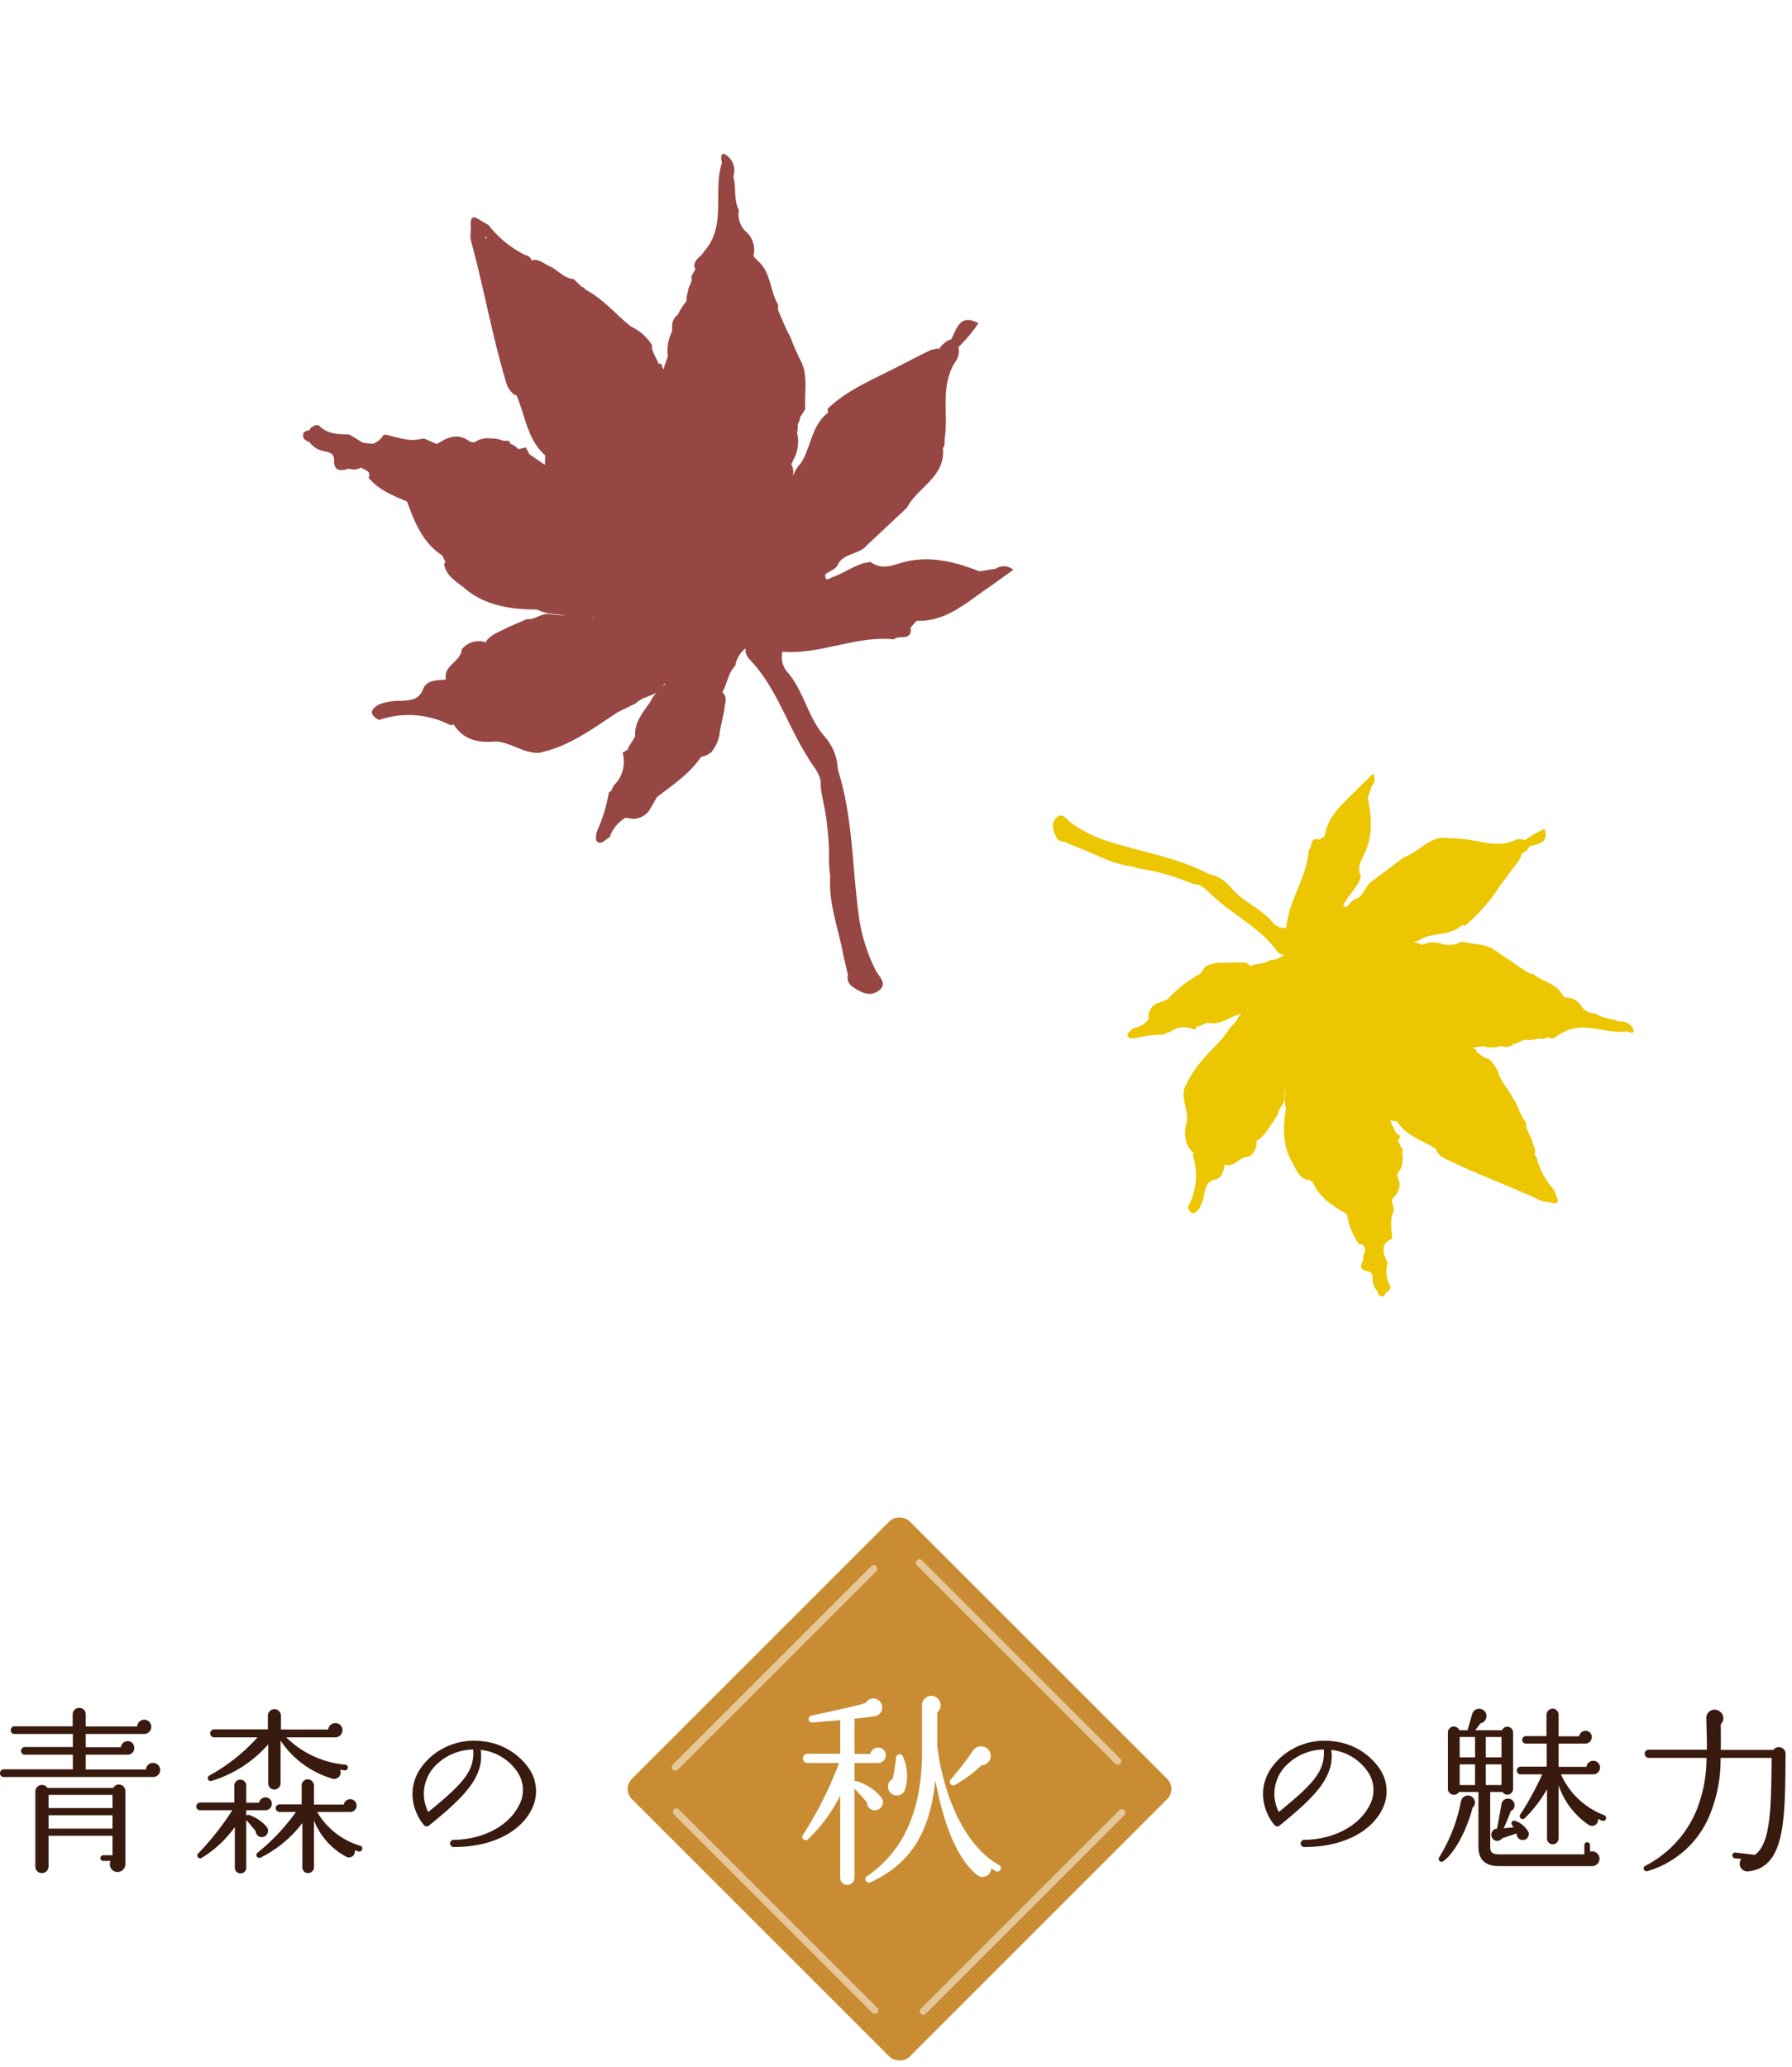
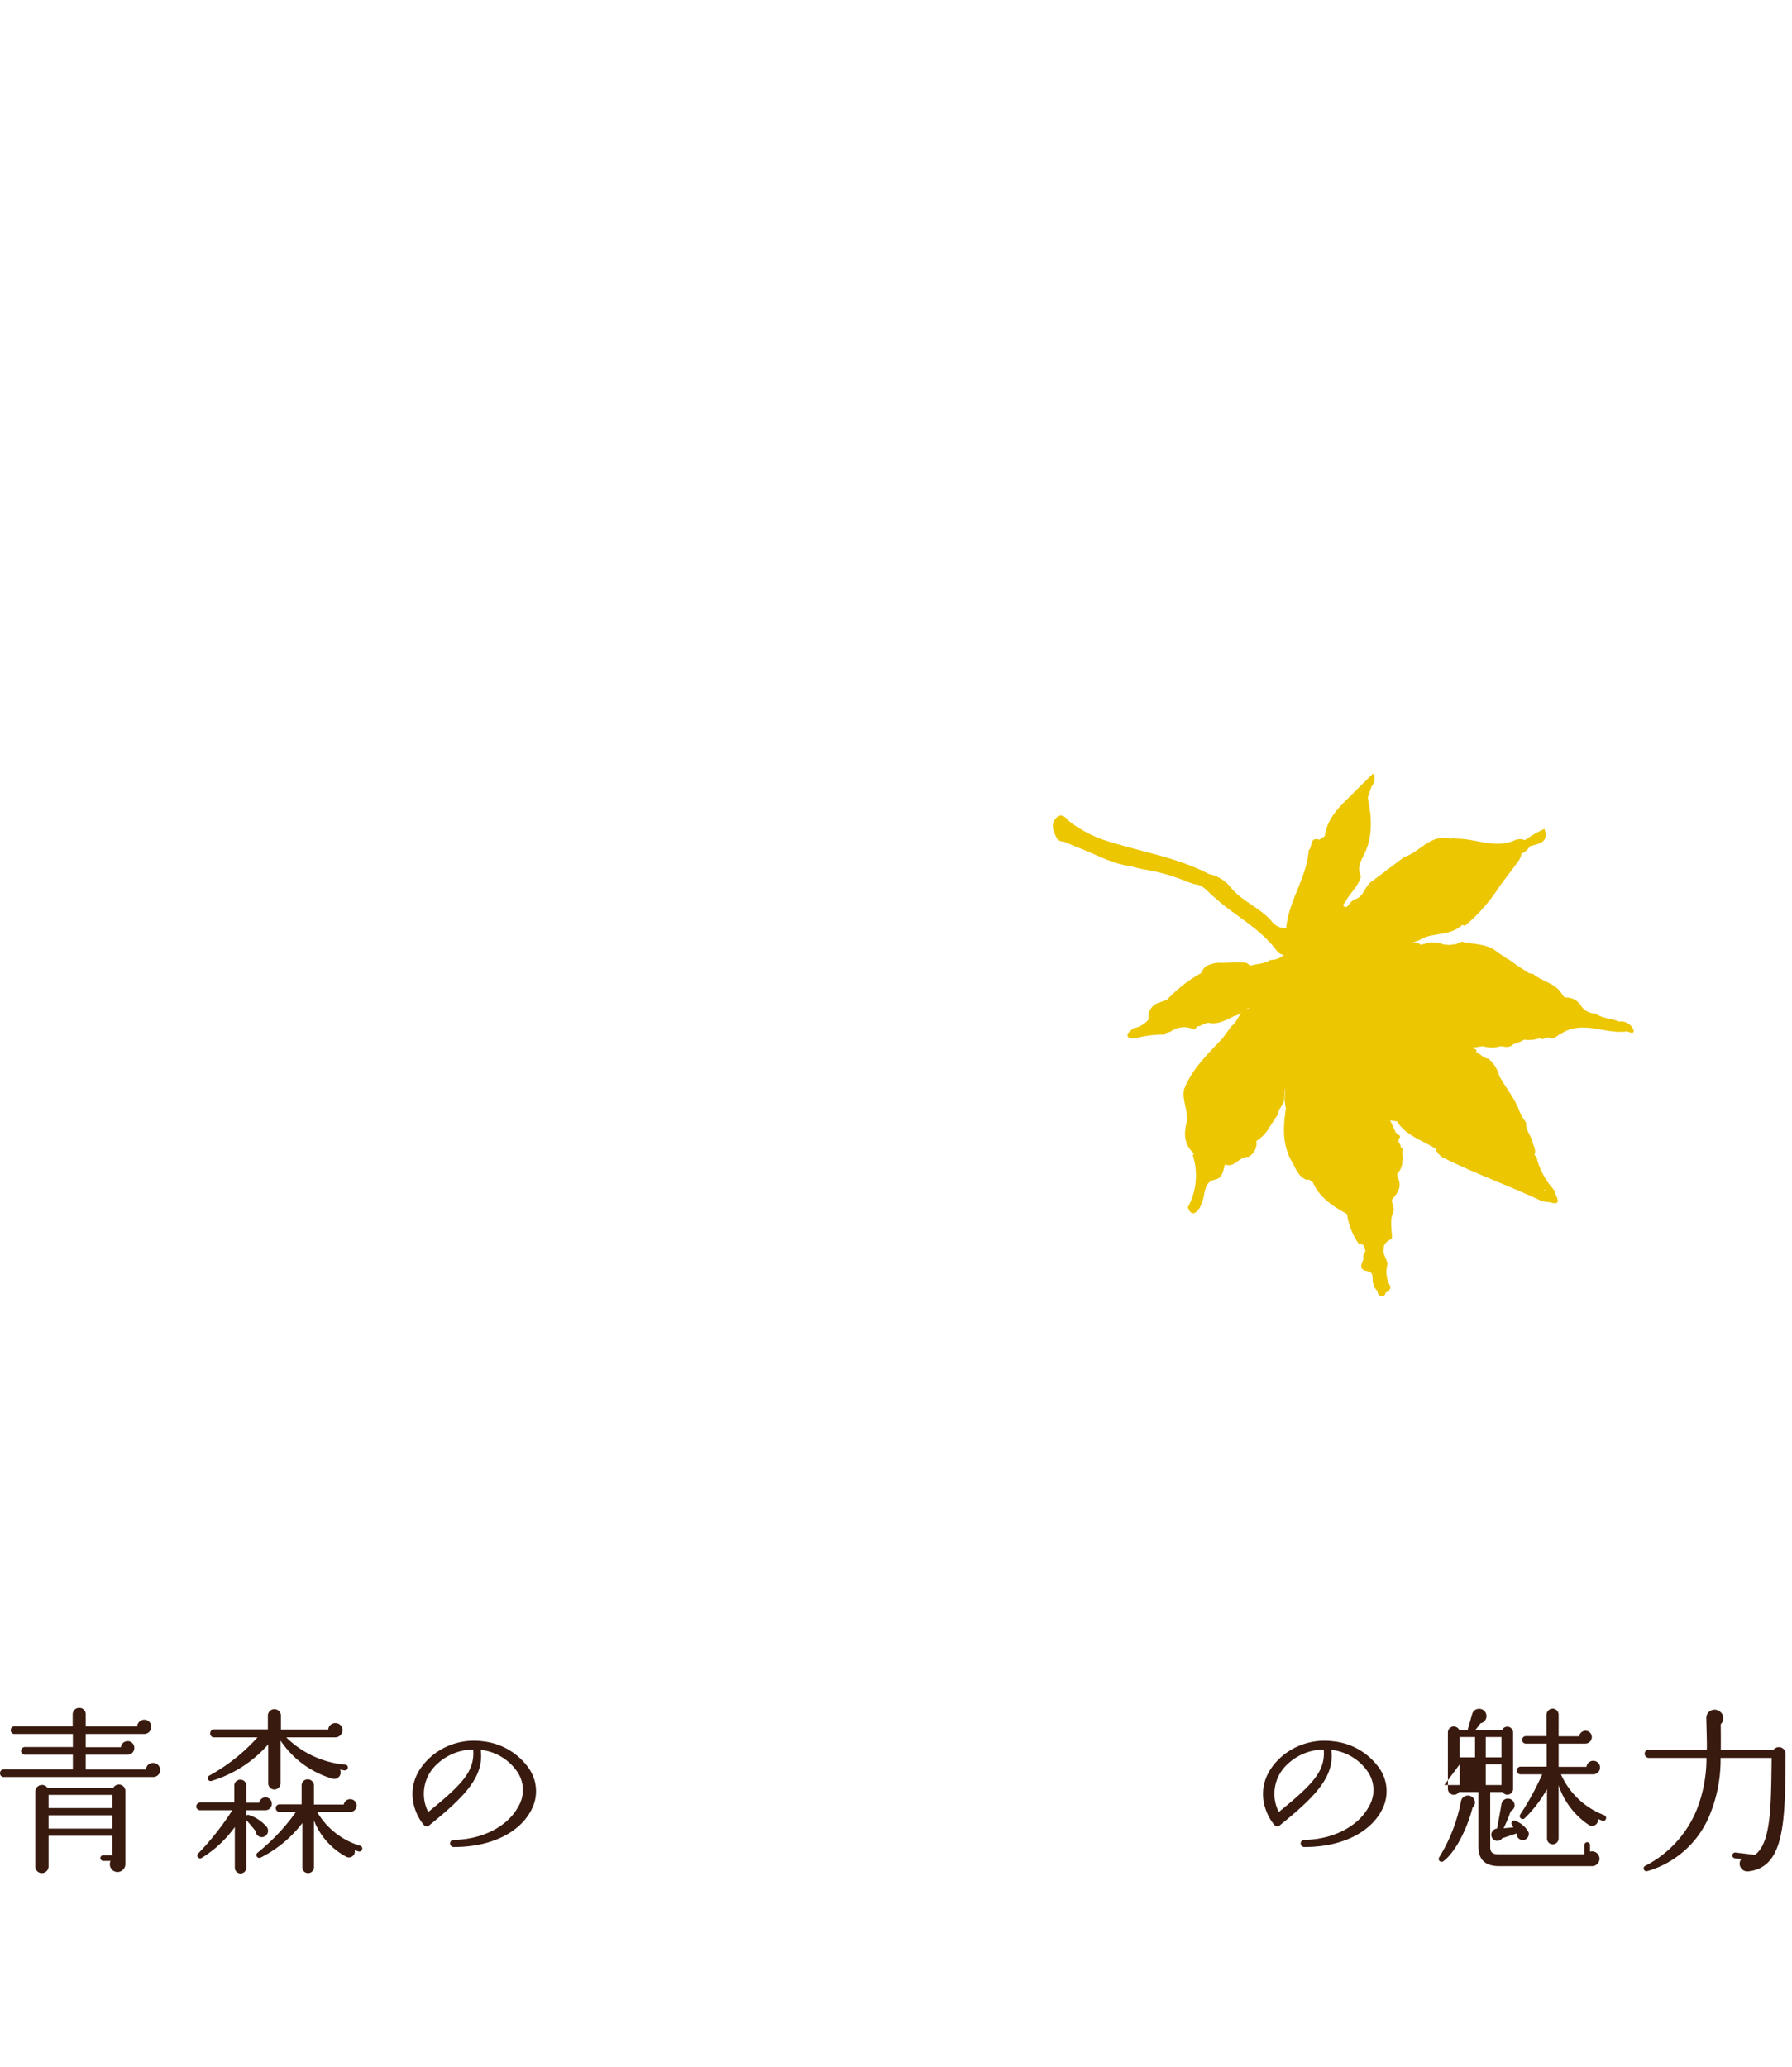
<svg xmlns="http://www.w3.org/2000/svg" width="250.868" height="289.365" viewBox="0 0 250.868 289.365">
  <defs>
    <filter id="パス_4784" x="118.84" y="74.496" width="132.028" height="128.092" filterUnits="userSpaceOnUse">
      <feOffset dx="5" dy="2" input="SourceAlpha" />
      <feGaussianBlur stdDeviation="3" result="blur" />
      <feFlood flood-opacity="0.082" />
      <feComposite operator="in" in2="blur" />
      <feComposite in="SourceGraphic" />
    </filter>
    <filter id="パス_4783" x="21" y="0" width="155.288" height="164.992" filterUnits="userSpaceOnUse">
      <feOffset dx="7" dy="1" input="SourceAlpha" />
      <feGaussianBlur stdDeviation="2" result="blur-2" />
      <feFlood flood-opacity="0.098" />
      <feComposite operator="in" in2="blur-2" />
      <feComposite in="SourceGraphic" />
    </filter>
  </defs>
  <g id="グループ_1856" data-name="グループ 1856" transform="translate(-552.612 -2422.685)">
    <g id="グループ_1637" data-name="グループ 1637" transform="translate(0.325 215.78)">
-       <path id="パス_5273" data-name="パス 5273" d="M20.425-6.45a5.6,5.6,0,0,0-.35-6.025,9,9,0,0,0-6.375-3.7,9.22,9.22,0,0,0-7.15,2.05c-4.3,3.7-2.525,8.05-1.1,9.675a.488.488,0,0,0,.7.075c5.2-4.2,7.725-6.925,7.25-10.6A7.1,7.1,0,0,1,18.65-11.7a4.522,4.522,0,0,1-.025,4.725C17.15-4.25,13.65-2.45,9.7-2.375a.506.506,0,1,0,0,1C14.7-1.375,18.75-3.3,20.425-6.45ZM12.35-15.025c.2,2.975-1.35,4.725-6.3,8.75A5.618,5.618,0,0,1,7.3-13,7.462,7.462,0,0,1,12.35-15.025ZM51.85-5.3a.417.417,0,0,0-.225-.525A10.841,10.841,0,0,1,45.55-11.55h4.5a.955.955,0,0,0,.975-.95.95.95,0,0,0-.95-.95.951.951,0,0,0-.95.85h-3.9v-3.25h3.7a.929.929,0,0,0,.95-.925.875.875,0,0,0-.9-.875.91.91,0,0,0-.875.775H45.225V-19.9a.854.854,0,0,0-.825-.85.9.9,0,0,0-.875.85v3H40.65a.513.513,0,0,0-.525.525.513.513,0,0,0,.525.525h2.9v3.225H39.9a.534.534,0,0,0-.525.55.513.513,0,0,0,.525.525h3.025A38.93,38.93,0,0,1,39.85-5.925a.413.413,0,0,0,.675.475A18.077,18.077,0,0,0,43.6-9.475v6.9a.811.811,0,0,0,.8.825.832.832,0,0,0,.825-.825v-7.45a10.778,10.778,0,0,0,4.25,5.575A.851.851,0,0,0,50.75-5.3c.2.075.4.175.6.25A.4.4,0,0,0,51.85-5.3ZM50.95.275a1.036,1.036,0,0,0-1.325-1v-.9a.417.417,0,0,0-.4-.425.417.417,0,0,0-.4.425V-.35H36.875C35.85-.35,35.65-.725,35.65-1.4V-9.075h1.725a.8.8,0,0,0,1.475-.45v-7.9a.807.807,0,0,0-1.55-.3H33.55l.75-.975a1.019,1.019,0,0,0,.825-1A1.014,1.014,0,0,0,34.1-20.725a1,1,0,0,0-.95.65l-.675,2.35h-1.15a.83.83,0,0,0-1.6.3v7.9a.842.842,0,0,0,1.55.45H34V-1.4c0,1.8.975,2.7,2.875,2.7h13A1.041,1.041,0,0,0,50.95.275ZM31.375-16.775h2.15v2.85h-2.15Zm3.65,0h2.2v2.85h-2.2Zm-3.65,3.825h2.15v2.9h-2.15Zm3.65,0h2.2v2.9h-2.2ZM33.375-8.1a.987.987,0,0,0-1.825.35A23.032,23.032,0,0,1,28.5.075a.406.406,0,0,0,.575.55c1.525-1.1,3.25-4.2,4.1-7.5A.953.953,0,0,0,33.375-8.1Zm7.65,4.675a3.358,3.358,0,0,0-1.85-1.6.375.375,0,0,0-.5.525l.225.375L37.525-4a23.111,23.111,0,0,0,1-2.4.9.9,0,0,0,.425-1.25.919.919,0,0,0-1.725.25c-.15.975-.475,2.675-.625,3.45a.868.868,0,0,0-.55,1.475A.832.832,0,0,0,37.325-2.6l2.025-.675a.864.864,0,0,0,1.075.9A.862.862,0,0,0,41.025-3.425ZM77-14.45a.942.942,0,0,0-1.7-.525H67.925c.025-1,0-2.6,0-3.6a1.151,1.151,0,0,0-.1-1.75,1.167,1.167,0,0,0-1.925.95c.025,1.275.1,3.1.075,4.375h-8.15a.555.555,0,0,0-.55.55.6.6,0,0,0,.55.6h8.1A19.6,19.6,0,0,1,64.5-6.45a15.331,15.331,0,0,1-7.175,7.725A.4.4,0,0,0,57.65,2a13.469,13.469,0,0,0,8.6-7.55,20.247,20.247,0,0,0,1.65-8.3h7.15l-.025,1.825C74.95-6.2,74.775-1.775,72.7-.275L70-.6a.4.4,0,0,0-.45.35A.4.4,0,0,0,69.9.2l.9.1a1.08,1.08,0,0,0,1.05,1.725C76.475,1.475,76.9-4,76.975-12Z" transform="translate(725.258 2466.881)" fill="#391a0e" />
+       <path id="パス_5273" data-name="パス 5273" d="M20.425-6.45a5.6,5.6,0,0,0-.35-6.025,9,9,0,0,0-6.375-3.7,9.22,9.22,0,0,0-7.15,2.05c-4.3,3.7-2.525,8.05-1.1,9.675a.488.488,0,0,0,.7.075c5.2-4.2,7.725-6.925,7.25-10.6A7.1,7.1,0,0,1,18.65-11.7a4.522,4.522,0,0,1-.025,4.725C17.15-4.25,13.65-2.45,9.7-2.375a.506.506,0,1,0,0,1C14.7-1.375,18.75-3.3,20.425-6.45ZM12.35-15.025c.2,2.975-1.35,4.725-6.3,8.75A5.618,5.618,0,0,1,7.3-13,7.462,7.462,0,0,1,12.35-15.025ZM51.85-5.3a.417.417,0,0,0-.225-.525A10.841,10.841,0,0,1,45.55-11.55h4.5a.955.955,0,0,0,.975-.95.95.95,0,0,0-.95-.95.951.951,0,0,0-.95.85h-3.9v-3.25h3.7a.929.929,0,0,0,.95-.925.875.875,0,0,0-.9-.875.91.91,0,0,0-.875.775H45.225V-19.9a.854.854,0,0,0-.825-.85.9.9,0,0,0-.875.85v3H40.65a.513.513,0,0,0-.525.525.513.513,0,0,0,.525.525h2.9v3.225H39.9a.534.534,0,0,0-.525.55.513.513,0,0,0,.525.525h3.025A38.93,38.93,0,0,1,39.85-5.925a.413.413,0,0,0,.675.475A18.077,18.077,0,0,0,43.6-9.475v6.9a.811.811,0,0,0,.8.825.832.832,0,0,0,.825-.825v-7.45a10.778,10.778,0,0,0,4.25,5.575A.851.851,0,0,0,50.75-5.3c.2.075.4.175.6.25A.4.4,0,0,0,51.85-5.3ZM50.95.275a1.036,1.036,0,0,0-1.325-1v-.9a.417.417,0,0,0-.4-.425.417.417,0,0,0-.4.425V-.35H36.875C35.85-.35,35.65-.725,35.65-1.4V-9.075h1.725a.8.8,0,0,0,1.475-.45v-7.9a.807.807,0,0,0-1.55-.3H33.55l.75-.975a1.019,1.019,0,0,0,.825-1A1.014,1.014,0,0,0,34.1-20.725a1,1,0,0,0-.95.65l-.675,2.35h-1.15a.83.83,0,0,0-1.6.3v7.9a.842.842,0,0,0,1.55.45H34V-1.4c0,1.8.975,2.7,2.875,2.7h13A1.041,1.041,0,0,0,50.95.275ZM31.375-16.775h2.15v2.85h-2.15Zm3.65,0h2.2v2.85h-2.2Zm-3.65,3.825v2.9h-2.15Zm3.65,0h2.2v2.9h-2.2ZM33.375-8.1a.987.987,0,0,0-1.825.35A23.032,23.032,0,0,1,28.5.075a.406.406,0,0,0,.575.55c1.525-1.1,3.25-4.2,4.1-7.5A.953.953,0,0,0,33.375-8.1Zm7.65,4.675a3.358,3.358,0,0,0-1.85-1.6.375.375,0,0,0-.5.525l.225.375L37.525-4a23.111,23.111,0,0,0,1-2.4.9.9,0,0,0,.425-1.25.919.919,0,0,0-1.725.25c-.15.975-.475,2.675-.625,3.45a.868.868,0,0,0-.55,1.475A.832.832,0,0,0,37.325-2.6l2.025-.675a.864.864,0,0,0,1.075.9A.862.862,0,0,0,41.025-3.425ZM77-14.45a.942.942,0,0,0-1.7-.525H67.925c.025-1,0-2.6,0-3.6a1.151,1.151,0,0,0-.1-1.75,1.167,1.167,0,0,0-1.925.95c.025,1.275.1,3.1.075,4.375h-8.15a.555.555,0,0,0-.55.55.6.6,0,0,0,.55.6h8.1A19.6,19.6,0,0,1,64.5-6.45a15.331,15.331,0,0,1-7.175,7.725A.4.4,0,0,0,57.65,2a13.469,13.469,0,0,0,8.6-7.55,20.247,20.247,0,0,0,1.65-8.3h7.15l-.025,1.825C74.95-6.2,74.775-1.775,72.7-.275L70-.6a.4.4,0,0,0-.45.35A.4.4,0,0,0,69.9.2l.9.1a1.08,1.08,0,0,0,1.05,1.725C76.475,1.475,76.9-4,76.975-12Z" transform="translate(725.258 2466.881)" fill="#391a0e" />
      <g id="グループ_1669" data-name="グループ 1669" transform="translate(-8.284)">
        <g id="グループ_1593" data-name="グループ 1593" transform="translate(2899.266 3709.192) rotate(135)">
-           <rect id="長方形_1132" data-name="長方形 1132" width="54.996" height="54.996" rx="2" transform="translate(652 2422.328)" fill="#c98c32" />
          <line id="線_2" data-name="線 2" x2="39.283" transform="translate(659.857 2425.471)" fill="none" stroke="#fff" stroke-linecap="round" stroke-width="1" opacity="0.5" />
          <line id="線_5" data-name="線 5" x2="39.283" transform="translate(703.853 2430.352) rotate(90)" fill="none" stroke="#fff" stroke-linecap="round" stroke-width="1" opacity="0.5" />
-           <line id="線_3" data-name="線 3" x2="39.283" transform="translate(660.249 2474.182)" fill="none" stroke="#fff" stroke-linecap="round" stroke-width="1" opacity="0.5" />
          <line id="線_4" data-name="線 4" x2="39.283" transform="translate(655.143 2430.97) rotate(90)" fill="none" stroke="#fff" stroke-linecap="round" stroke-width="1" opacity="0.5" />
        </g>
-         <path id="パス_5271" data-name="パス 5271" d="M29.13.3a.448.448,0,0,0-.18-.63c-5.07-2.85-7.86-10.17-8.67-16.65v-4.74a1.269,1.269,0,0,0,.24-1.74,1.29,1.29,0,0,0-2.37.72v6.48c0,8.37-2.64,14.04-7.74,17.49-.48.33,0,1.08.51.84,5.64-2.61,8.34-6.96,9.09-14.28C21.24-5.79,23.1-1.23,25.83,1.02a1.22,1.22,0,0,0,2.01-.9l.63.39A.493.493,0,0,0,29.13.3ZM13.08-15.72A1.076,1.076,0,0,0,12-16.8a1.1,1.1,0,0,0-1.08.9H8.7v-4.95c.78-.06,2.25-.24,2.97-.36a1.213,1.213,0,0,0,.9-1.2,1.242,1.242,0,0,0-1.23-1.26,1.19,1.19,0,0,0-1.08.63c-1.65.51-5.94,1.41-7.59,1.77a.486.486,0,0,0,.15.96c.75-.06,3.18-.24,3.87-.33v4.71H2.1a.641.641,0,0,0-.63.66.615.615,0,0,0,.63.63H6.54A52.878,52.878,0,0,1,1.47-4.56a.471.471,0,0,0,.72.6,22.022,22.022,0,0,0,4.5-6.12V1.44a1,1,0,0,0,.99.99A1.025,1.025,0,0,0,8.7,1.44V-11.04c.48.51,1.26,1.35,1.74,1.92a1.081,1.081,0,0,0,1.32,1.08,1.14,1.14,0,0,0,.72-1.74A7.12,7.12,0,0,0,9-12.09a.511.511,0,0,0-.3,0v-2.55h3.24A1.089,1.089,0,0,0,13.08-15.72Zm14.67-.12a1.36,1.36,0,0,0-2.52-.45,46.061,46.061,0,0,1-3.09,3.99.486.486,0,0,0,.63.72,17.352,17.352,0,0,0,3.69-2.73A1.327,1.327,0,0,0,27.75-15.84Zm-12,4.98a6.61,6.61,0,0,0-.24-4.59.5.5,0,0,0-.99.12c-.09.72-.3,2.19-.48,2.91a1.221,1.221,0,0,0-.3,1.95A1.217,1.217,0,0,0,15.75-10.86Z" transform="translate(671.5 2468.381)" fill="#fff" />
      </g>
      <path id="パス_5272" data-name="パス 5272" d="M23.525-12.15a1,1,0,0,0-1-1,.989.989,0,0,0-1,.925H13.1V-14.3h5.875a.929.929,0,0,0,.925-.95.929.929,0,0,0-.925-.95.951.951,0,0,0-.95.85H13.1V-17.2h8.175a1,1,0,0,0,1-1,.982.982,0,0,0-.975-1,1.011,1.011,0,0,0-1,.95H13.1v-1.725a.875.875,0,0,0-.9-.875.9.9,0,0,0-.925.875v1.7H3.125a.534.534,0,0,0-.525.55.513.513,0,0,0,.525.525H11.3v1.825H4.575a.534.534,0,0,0-.525.55.513.513,0,0,0,.525.525H11.3v2.05H1.625a.534.534,0,0,0-.525.55.513.513,0,0,0,.525.525h20.9A.982.982,0,0,0,23.525-12.15ZM18.65-9.225a.905.905,0,0,0-1.7-.425H7.75a.927.927,0,0,0-1.7.475V1.375a.9.9,0,0,0,.9.9.94.94,0,0,0,.95-.9V-2.95h8.95V-.225H15.575a.417.417,0,0,0-.425.4.417.417,0,0,0,.425.4h1a1.092,1.092,0,0,0,.975,1.55A1.115,1.115,0,0,0,18.65,1ZM7.9-8.675h8.95v1.85H7.9Zm0,2.85h8.95V-3.95H7.9Zm41.9-6.65a.376.376,0,0,0-.35-.425,13.515,13.515,0,0,1-8.275-3.825h6.85A1.03,1.03,0,0,0,49.05-17.75a.982.982,0,0,0-1-.975.985.985,0,0,0-1,.9H40.425v-1.9a.908.908,0,0,0-.9-.95.912.912,0,0,0-.925.95v1.875H31.05a.556.556,0,0,0-.525.575.534.534,0,0,0,.525.55h6.1a25.757,25.757,0,0,1-6.75,5.35.406.406,0,0,0,.3.75,17.116,17.116,0,0,0,7.95-5.125v5.45a.864.864,0,0,0,.85.875.886.886,0,0,0,.875-.875v-5.975a13.184,13.184,0,0,0,7.25,5.325A.9.9,0,0,0,48.7-12.2c.225.025.425.075.65.1A.417.417,0,0,0,49.8-12.475Zm2,11.425a.394.394,0,0,0-.275-.5A10.447,10.447,0,0,1,45.5-6.275h4.625a.912.912,0,0,0,.9-.9.9.9,0,0,0-.9-.9.914.914,0,0,0-.9.75H45.05v-2.7a.877.877,0,0,0-.875-.825.854.854,0,0,0-.85.825V-7.35H40.25a.534.534,0,0,0-.55.525.555.555,0,0,0,.55.55h2.275a28.4,28.4,0,0,1-5.375,5.7A.407.407,0,0,0,37.6.1a16.8,16.8,0,0,0,5.825-4.825v6.2a.79.79,0,0,0,.8.8.811.811,0,0,0,.825-.8V-5.1a9.812,9.812,0,0,0,4.5,5.075.817.817,0,0,0,1.2-.9l.55.175A.409.409,0,0,0,51.8-1.05ZM39.15-7.425a.875.875,0,0,0-.875-.9.914.914,0,0,0-.9.75h-1.8V-10a.811.811,0,0,0-.825-.8.833.833,0,0,0-.85.8v2.4H29.125a.555.555,0,0,0-.55.55.534.534,0,0,0,.55.525h4.5A39.108,39.108,0,0,1,28.875-.5a.4.4,0,0,0,.5.625,15.892,15.892,0,0,0,4.6-4.3v5.7a.8.8,0,0,0,1.6,0V-5.15c.3.325,1.025,1.175,1.325,1.575A.842.842,0,0,0,38-2.8a.893.893,0,0,0,.475-1.35,5.488,5.488,0,0,0-2.5-1.7.381.381,0,0,0-.4.075v-.75H38.2A.892.892,0,0,0,39.15-7.425Zm36.275.975a5.6,5.6,0,0,0-.35-6.025,9,9,0,0,0-6.375-3.7,9.22,9.22,0,0,0-7.15,2.05c-4.3,3.7-2.525,8.05-1.1,9.675a.488.488,0,0,0,.7.075c5.2-4.2,7.725-6.925,7.25-10.6A7.1,7.1,0,0,1,73.65-11.7a4.522,4.522,0,0,1-.025,4.725C72.15-4.25,68.65-2.45,64.7-2.375a.506.506,0,1,0,0,1C69.7-1.375,73.75-3.3,75.425-6.45ZM67.35-15.025c.2,2.975-1.35,4.725-6.3,8.75A5.618,5.618,0,0,1,62.3-13,7.462,7.462,0,0,1,67.35-15.025Z" transform="translate(551.187 2466.881)" fill="#391a0e" />
    </g>
    <g id="グループ_1833" data-name="グループ 1833" transform="translate(295.324 -61.842)">
      <g transform="matrix(1, 0, 0, 1, 257.29, 2484.53)" filter="url(#パス_4784)">
        <path id="パス_4784-2" data-name="パス 4784" d="M87.746,42.5c-.4.153-.748.4-1.145.557-4.954.842-9.814,2.165-14.791,2.888a2.459,2.459,0,0,1-1.365-.227.738.738,0,0,1-.141-.182c-2.257.027-4.522.917-6.768-.074h0l-.872.438,1.636.965.794.047q.068.369.136.737l.049.02a3.063,3.063,0,0,1,.512.254l.268.228.357.036.246.509a4.992,4.992,0,0,1,.388.42,2.693,2.693,0,0,1,.29.509l.009.025a2.373,2.373,0,0,1,.4,1.752,1.41,1.41,0,0,0,.267.41c1.209.608,1.385,1.673,1.2,2.9.005.085.011.17.014.255l1.036.923c.059.2.127.405.174.611.292,1.268,2.026,2.68,1.864,2.975a2.183,2.183,0,0,0-.344,1.3,9.775,9.775,0,0,0,.517.876c.408.349.968.608,1.372.964h0a4.04,4.04,0,0,0,2.023,2.338l.01-.025c.335.235.274.565.217.894a1.66,1.66,0,0,1-.167.238c.105.325.143.665-.205.811-.367.153-.66-.054-.9-.332-.039,0-.077,0-.117,0a2.357,2.357,0,0,1-1.3-.893c-.349-.439-.6-.911-1.364-.534-.968.475-1.225-.245-1.32-1.038a1.405,1.405,0,0,1-.422-1.164h0c-.406-.181-.717-.84-1.275-.254A9.467,9.467,0,0,1,65.2,60.143c-2.193.2-4.378.334-6.381-.867h0l-.055-.052-.779-.008q-.034.094-.082.2c-1.362.39-2.35-.523-3.465-.993-2.335-1.214-3.64-3.3-4.731-5.574a5.063,5.063,0,0,1-1.236-1.54c-.155-.278-.331-.544-.514-.806.253.468.508.934.788,1.385.5.68.059,1.576.516,2.265q.032,1.077.064,2.152a6.161,6.161,0,0,1-.332,2.533.594.594,0,0,1-.12.089,2.229,2.229,0,0,1,.4,2.533c-1.114.6-.654,2.392-2.092,2.74h0c.276.842.822,1.749.073,2.532-.818.855-.442,1.637-.129,2.48a5.7,5.7,0,0,1,.625,2.184c-.061,1.075-.511,1.369-1.424.685a9.225,9.225,0,0,0-3.509-6.312.422.422,0,0,1-.071-.354c-1.872-.214-2.793-1.468-3.378-3.09-.708-1.392-2.288-2.059-2.917-3.516a13.984,13.984,0,0,1-.276-4.114c.006-.161.017-.322.036-.484.126-1.461.385-2.918.6-4.375l.04-2.07c.3-.75,0-1.582.112-2.363a3.287,3.287,0,0,1-.6.987c-.645,1.128-1.194,2.354-2.474,2.84-.04.048-.078.1-.118.146-.256.319-.431.691-.676,1.016l-.146.094-.05.625a3.371,3.371,0,0,0-2.241,1.4,3.715,3.715,0,0,0-.384.775,2.421,2.421,0,0,1-.394.462l-.059.33a15.775,15.775,0,0,0-2.961,2.651c-.245.292-.851.647-1.055.536-.527-.284-.118-.874-.133-1.339a3.624,3.624,0,0,0,1.112-2.3c-.13-.191-.267-.4-.421-.638a2.036,2.036,0,0,1,.079-1.853l.889-1.278A19.436,19.436,0,0,1,29.1,44.124l.029-.054a2.148,2.148,0,0,1-.021-1.045l-.022-.019a3.977,3.977,0,0,1,1.634-1.783l1.757-1.312c.512-.236.89-.828,1.578-.6a.637.637,0,0,1,.085.063v0c.577-.829,1.529-1.355,1.9-2.35a2.781,2.781,0,0,0,1.156-1.7,2.5,2.5,0,0,1-.234.132,1.573,1.573,0,0,1-1.016-.036c-3.687-1.238-7.56-.636-11.322-1.129-1.113-.041-2.234-.591-3.336.051-1,.347-2.04.515-3.045.83l.017-.011a29.037,29.037,0,0,0-3.472,1.285,13.848,13.848,0,0,1-2.146.877l-.007-.01c-2.4,1.334-5.132,1.479-7.716,2.156l-2.141.456a1.054,1.054,0,0,1-1.2.1c-.884-.505-1.8-1.145-1.531-2.307.265-1.132,1.315-.562,2-.552a17.283,17.283,0,0,0,5.064-.594c5.015-1.448,9.738-3.864,14.991-4.53a5.284,5.284,0,0,1,3.589-.2c2.449.713,4.962-.012,7.4.62a2.3,2.3,0,0,0,2.216-.381c-1.928-3.4-1.651-7.465-3.645-10.773.271-.652-1.028-1.593.375-2.037l.364-.836c-1.4-2.746-.406-5.49.009-8.235.174-.921.347-1.842.536-2.841a1.474,1.474,0,0,1,.854,1.572l.455,1.606h0c2.032,1.934,3.771,4.1,4.149,6.954.152,1.152.322,2.071,1.375,2.655.5,1.356.078,2.764.239,4.137.032.273-.2.979.569.536.131-.581-.023-1.24.473-1.721.627-1.069-.109-2.31.43-3.391l1.715-5.228c1.442-1.87,1.166-4.9,3.946-5.863.167-.36.548-.41.836-.6,2.154-1.424,4.978-1.8,6.519-4.181v.01a1.8,1.8,0,0,1,1.1-.94l.143-.037A16.376,16.376,0,0,1,57.106,0c1.751,1.329.376,2.237-.338,3.234a1.131,1.131,0,0,1,.054.147,2.419,2.419,0,0,1-.4,1.333c.2.2.161.53.261.785-.022,1.594-.112,3.2-.153,4.773a23.833,23.833,0,0,1-.831,7.264,3.17,3.17,0,0,1-.373.087h0c-.432,2.1-2.425,3.032-3.473,4.67a3.482,3.482,0,0,1-.97,1.39,1.846,1.846,0,0,1,1.305-.45c.082-.221.331-.357.427-.57a3.838,3.838,0,0,1,2.187-1.3c.028-.022.054-.044.084-.065a4,4,0,0,1,.5-.291,1.088,1.088,0,0,0,.152-.065,2.585,2.585,0,0,1,.608-.582,5.5,5.5,0,0,1,.5-.778c1.612-.61,3.025-1.833,4.91-1.622.206-.006.412-.01.619-.014h0q.511-.01,1.022-.017h.013a4.909,4.909,0,0,1,1.279-.016c.8-.012,1.595-.03,2.392-.068a2.5,2.5,0,0,0,.491-.238c1.636.183,3.349-.754,4.945.009a3.62,3.62,0,0,1,.446.151c.06.006.121.009.181.012a2.481,2.481,0,0,1,2.657-.286,2.471,2.471,0,0,0,2.164-.323c1.21.048,2.183-.751,3.329-.932a1.881,1.881,0,0,1,1.963-.41c1,.418.469.73-.228.867-2.247,2.107-5.978,2.2-7.383,5.45-.391.5-.262,1.373-1.1,1.563a.856.856,0,0,1-.131-.044l-.529.729c-.567.039-.747.708-1.21.916l-.04.044a3.082,3.082,0,0,1-.457.353,1.768,1.768,0,0,0-.35.188,5.986,5.986,0,0,1-.867,1.358c-.038.12-.074.24-.11.361a1.682,1.682,0,0,1-.575.6c-.216.091-.42.2-.626.3A4.14,4.14,0,0,1,67.4,29.941c-.178.161-.356.322-.524.5a3.448,3.448,0,0,1-.522.457l.141.038h0A2.808,2.808,0,0,1,66.9,30.9c.051,0,.1.037.154.112a.122.122,0,0,1,0,.138c.672-.133,1.387.147,2.034-.216a4.9,4.9,0,0,1,2.6,1.137h0c1.758.87,3.706,1.357,5.3,2.562.113.04.227.077.343.107.04.056.084.108.129.159l1.04.389c.487.863,1.478,1.056,2.177,1.636.49.447,1.234.685,1.35,1.435a.8.8,0,0,1,.744.344,10.774,10.774,0,0,0,4.37,2.111l.517.38c.614.4,1.435.8.087,1.309M44.1,14.54l-.008,0c0,.018.01.034.016.051,0-.019,0-.037-.007-.056M66.955,44.582a1.118,1.118,0,0,0,.1-.052c-.034.018-.068.033-.1.052m12.854-7.226h.007l0,0,0,0m.012.012,0,0,0,0a.028.028,0,0,0,0,.006m1.73,1.712,0,.005c0,.016,0,.028,0,.043l.037-.022-.032-.027M46.485,48a.5.5,0,0,1-.04.04c.019.028.039.055.058.083s.028.04.043.06c-.022-.06-.042-.121-.062-.183m-9.2-3.394a.614.614,0,0,1,.177-.326c-.118-.033-.172.033-.155.174l-.084.248c.02-.032.038-.065.062-.1m48.711-3.1a.978.978,0,0,1,0,.156c.071-.029.143-.055.214-.086-.076-.022-.145-.047-.219-.07" transform="matrix(0.82, 0.57, -0.57, 0.82, 164.39, 81.5)" fill="#ecc600" />
      </g>
      <g transform="matrix(1, 0, 0, 1, 257.29, 2484.53)" filter="url(#パス_4783)">
-         <path id="パス_4783-2" data-name="パス 4783" d="M121.157,41.345c-.556-.212-1.033-.558-1.581-.769-6.841-1.162-13.55-2.99-20.423-3.988a3.4,3.4,0,0,0-1.885.314,1.019,1.019,0,0,0-.2.251c-3.116-.037-6.244-1.266-9.345.1h0l-1.2-.6,2.259-1.333,1.1-.065q.095-.509.188-1.018l.068-.028a4.229,4.229,0,0,0,.707-.351l.37-.315.493-.05.339-.7a6.892,6.892,0,0,0,.536-.58,3.717,3.717,0,0,0,.4-.7c0-.011.008-.023.013-.034a3.276,3.276,0,0,0,.556-2.418,1.948,1.948,0,0,1,.368-.567c1.669-.839,1.912-2.31,1.655-4,.007-.117.015-.234.019-.353l1.43-1.274c.081-.281.175-.559.24-.844.4-1.751,2.8-3.7,2.574-4.108a3.014,3.014,0,0,1-.476-1.794,13.5,13.5,0,0,1,.714-1.209c.563-.482,1.336-.839,1.895-1.331h0c.658-1.312,1.279-2.657,2.794-3.228l.014.034c.462-.324.379-.781.3-1.235a2.293,2.293,0,0,0-.23-.328c.146-.449.2-.918-.284-1.119-.507-.212-.912.074-1.249.458-.054,0-.106,0-.161,0a3.254,3.254,0,0,0-1.8,1.233c-.482.606-.823,1.258-1.883.737-1.336-.656-1.692.339-1.823,1.433a1.94,1.94,0,0,0-.582,1.608h0c-.561.25-.99,1.16-1.761.351-2.149.565-3.7,2.042-5.283,3.472-3.028-.276-6.044-.461-8.811,1.2h0l-.076.071-1.075.011q-.046-.13-.113-.273c-1.881-.539-3.245.722-4.784,1.372-3.225,1.677-5.027,4.56-6.532,7.7a6.991,6.991,0,0,0-1.707,2.126c-.214.384-.457.751-.709,1.113.35-.646.7-1.29,1.089-1.913.689-.939.082-2.176.712-3.127q.044-1.487.088-2.972c-.091-1.175.121-2.389-.458-3.5a.82.82,0,0,0-.166-.122,3.078,3.078,0,0,0,.554-3.5c-1.538-.822-.9-3.3-2.888-3.784h0c.38-1.162,1.134-2.416.1-3.5-1.129-1.18-.611-2.261-.178-3.424a7.876,7.876,0,0,0,.863-3.015c-.084-1.485-.705-1.891-1.967-.945a12.737,12.737,0,0,1-4.845,8.715.583.583,0,0,0-.1.489c-2.585.295-3.856,2.027-4.664,4.267-.977,1.921-3.159,2.844-4.028,4.855a19.309,19.309,0,0,0-.38,5.681c.008.222.024.445.05.668.174,2.018.531,4.028.828,6.041l.055,2.858c.415,1.036,0,2.185.155,3.263a4.538,4.538,0,0,0-.834-1.363c-.891-1.558-1.648-3.251-3.416-3.921-.055-.067-.107-.136-.163-.2-.354-.44-.595-.954-.934-1.4l-.2-.13-.07-.863a4.655,4.655,0,0,1-3.094-1.929,5.129,5.129,0,0,1-.53-1.07,3.343,3.343,0,0,0-.545-.638l-.082-.456a21.781,21.781,0,0,1-4.089-3.66c-.338-.4-1.175-.893-1.457-.74-.728.392-.162,1.207-.183,1.848a5,5,0,0,1,1.536,3.173c-.18.263-.369.551-.581.88a2.811,2.811,0,0,0,.109,2.559l1.228,1.765c.615,2.7,1.021,5.468,2.456,7.914l.04.074a2.967,2.967,0,0,0-.029,1.443l-.03.026a5.492,5.492,0,0,0,2.256,2.462l2.426,1.812c.707.326,1.229,1.143,2.179.825a.88.88,0,0,0,.117-.087v0c.8,1.145,2.112,1.87,2.623,3.245a3.839,3.839,0,0,1,1.6,2.348,3.451,3.451,0,0,0-.323-.182,2.172,2.172,0,0,0-1.4.049c-5.091,1.709-10.438.878-15.633,1.558-1.537.056-3.085.816-4.607-.07-1.375-.48-2.817-.712-4.2-1.146l.023.015a40.094,40.094,0,0,1-4.794-1.775,19.12,19.12,0,0,0-2.962-1.21l-.01.014C14.14,46.671,10.367,46.472,6.8,45.537l-2.956-.63a1.456,1.456,0,0,0-1.663-.143c-1.221.7-2.489,1.581-2.114,3.185.366,1.564,1.816.776,2.768.763a23.863,23.863,0,0,1,6.993.82c6.925,2,13.446,5.335,20.7,6.255a7.3,7.3,0,0,0,4.956.282c3.381-.984,6.851.016,10.217-.857a3.181,3.181,0,0,1,3.059.526c-2.662,4.7-2.28,10.307-5.033,14.875.374.9-1.42,2.2.517,2.812l.5,1.155c-1.929,3.792-.56,7.581.012,11.37.24,1.272.48,2.543.74,3.923a2.035,2.035,0,0,0,1.18-2.171l.628-2.218h0c2.806-2.67,5.207-5.659,5.729-9.6.21-1.59.445-2.86,1.9-3.666.685-1.873.108-3.816.331-5.712.044-.377-.271-1.352.786-.741.181.8-.032,1.712.653,2.376.866,1.476-.15,3.19.594,4.682q1.183,3.609,2.368,7.218c1.99,2.581,1.609,6.76,5.449,8.1.231.5.756.566,1.155.829,2.974,1.966,6.874,2.492,9,5.773v-.014a2.482,2.482,0,0,0,1.522,1.3c.067.018.133.034.2.051a22.612,22.612,0,0,0,1.858,3.962c2.417-1.835.519-3.089-.467-4.465a1.563,1.563,0,0,0,.075-.2,3.34,3.34,0,0,0-.547-1.84c.273-.281.222-.732.361-1.084-.03-2.2-.155-4.423-.211-6.59-.089-3.415-.031-6.762-1.148-10.03A4.377,4.377,0,0,0,76.4,75.7h0c-.6-2.895-3.348-4.186-4.795-6.448a4.808,4.808,0,0,0-1.339-1.92,2.549,2.549,0,0,0,1.8.621c.113.3.457.492.589.787a5.3,5.3,0,0,0,3.02,1.8c.039.03.074.061.115.089a5.516,5.516,0,0,0,.691.4,1.5,1.5,0,0,1,.21.09,3.569,3.569,0,0,0,.84.8A7.6,7.6,0,0,0,78.22,73c2.226.842,4.177,2.53,6.78,2.24.285.008.57.014.855.02h.005q.705.014,1.411.024l.018,0a6.779,6.779,0,0,0,1.766.021c1.1.016,2.2.041,3.3.093a3.446,3.446,0,0,1,.678.329c2.259-.253,4.625,1.041,6.827-.012a5,5,0,0,0,.615-.208c.083-.008.166-.012.25-.017a3.426,3.426,0,0,0,3.668.4,3.412,3.412,0,0,1,2.988.446c1.671-.067,3.014,1.037,4.6,1.287a2.6,2.6,0,0,0,2.71.566c1.38-.577.648-1.008-.315-1.2-3.1-2.91-8.255-3.039-10.194-7.525-.54-.7-.361-1.9-1.516-2.159a1.182,1.182,0,0,0-.181.061l-.73-1.007c-.783-.054-1.031-.978-1.671-1.265l-.055-.061a4.255,4.255,0,0,0-.631-.488,2.441,2.441,0,0,1-.484-.259,8.265,8.265,0,0,0-1.2-1.875c-.052-.165-.1-.331-.152-.5a2.322,2.322,0,0,0-.794-.834c-.3-.126-.58-.273-.864-.419a5.716,5.716,0,0,0-2.841-1.968c-.246-.223-.492-.445-.724-.687a4.762,4.762,0,0,0-.721-.631l.2-.052h0a3.878,3.878,0,0,0,.563.045c.07,0,.141-.052.212-.154a.168.168,0,0,0,0-.19c.927.184,1.916-.2,2.808.3a6.77,6.77,0,0,0,3.583-1.57h0c2.428-1.2,5.118-1.874,7.316-3.538.156-.056.313-.106.474-.148.056-.077.116-.149.178-.22l1.436-.537c.672-1.192,2.04-1.458,3.006-2.259.676-.617,1.7-.946,1.864-1.981a1.1,1.1,0,0,0,1.028-.474,14.876,14.876,0,0,1,6.034-2.914l.714-.524c.848-.551,1.981-1.1.121-1.807M60.9,79.956l-.011-.006c.007-.024.014-.048.021-.071,0,.026-.007.051-.01.077M92.449,38.475a1.547,1.547,0,0,1,.14.072c-.046-.024-.093-.045-.14-.072M110.2,48.453h.01l0,.006-.005-.006m.017-.016,0,0,0,0a.039.039,0,0,1,0-.008m2.389-2.364-.007-.007c0-.021,0-.039,0-.059.016.011.034.02.051.03l-.045.037M64.185,33.763a.685.685,0,0,0-.055-.055c.026-.039.054-.076.08-.114s.039-.055.059-.083c-.031.083-.058.168-.085.252M51.478,38.449a.848.848,0,0,0,.244.45c-.163.045-.238-.046-.213-.24-.039-.114-.077-.228-.115-.342.028.045.053.089.085.133m67.258,4.281a1.351,1.351,0,0,0,.007-.216c.1.04.2.076.3.119-.105.031-.2.065-.3.1" transform="translate(72.63 157.99) rotate(-115)" fill="#964743" />
-       </g>
+         </g>
    </g>
  </g>
</svg>